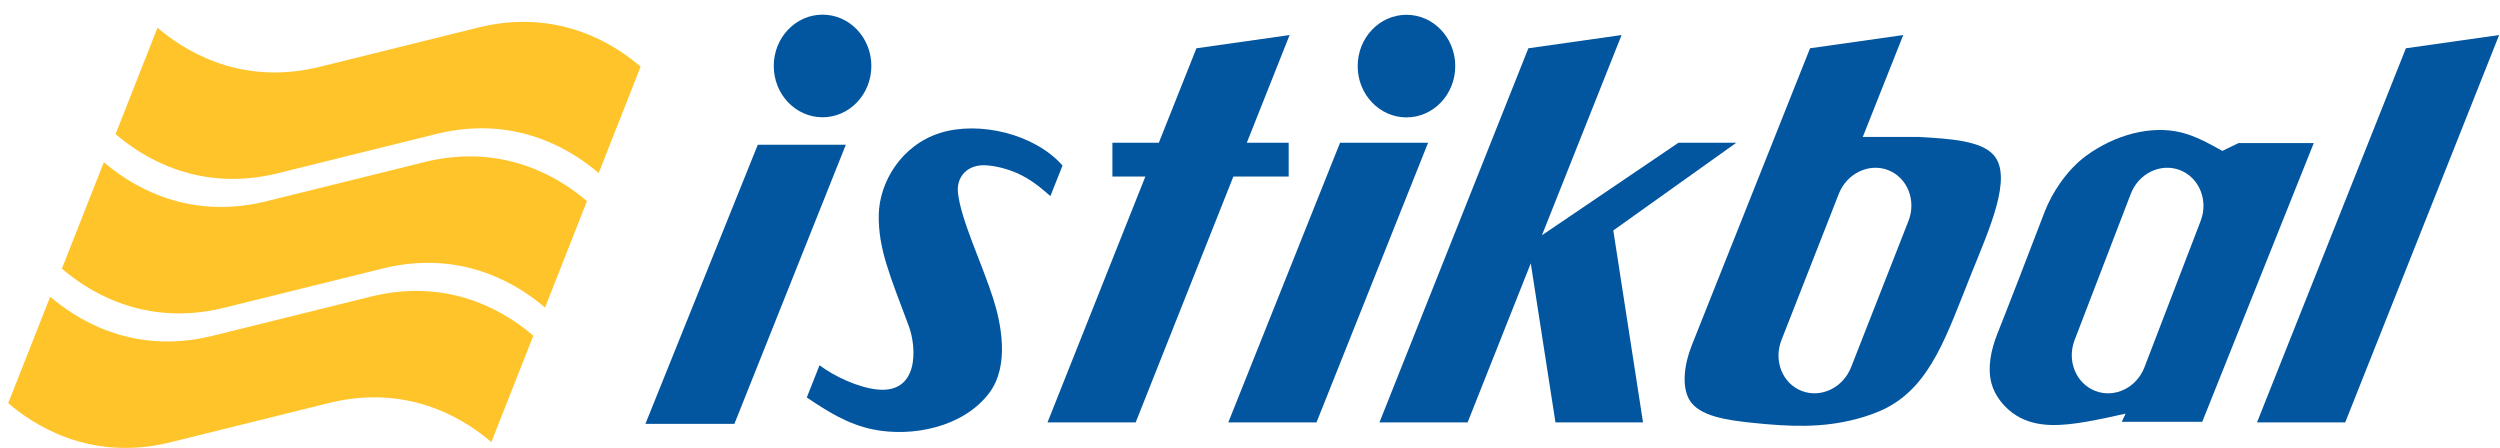
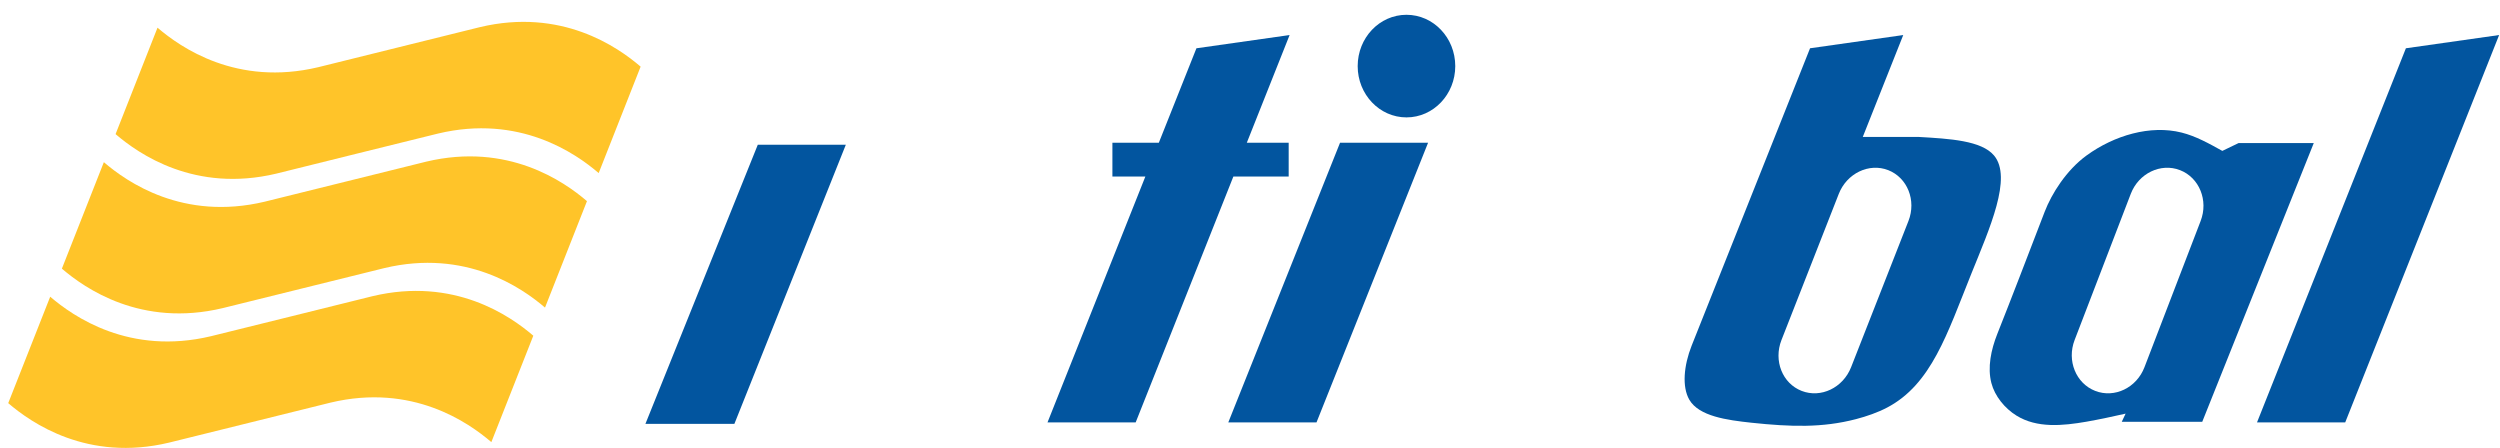
<svg xmlns="http://www.w3.org/2000/svg" version="1.1" id="Layer_1" x="0px" y="0px" width="800px" height="143.333px" viewBox="-238.424 -63.44 800 143.333" enable-background="new -238.424 -63.44 800 143.333" xml:space="preserve">
  <g>
    <path fill="#FFC429" d="M-119.202,31.332l-25.851,6.414l-25.853,6.397c-26.084,6.231-44.054-6.29-51.454-12.637l-13.432,34.059   c7.407,6.342,25.372,18.868,51.447,12.637l25.858-6.402l25.851-6.406c26.085-6.228,44.045,6.296,51.442,12.641l13.429-34.049   C-75.145,37.633-93.121,25.119-119.202,31.332" />
    <path fill="#FFC429" d="M-102.032-11.714l-25.851,6.409l-25.854,6.407c-26.087,6.222-44.064-6.294-51.452-12.646l-13.432,34.069   c7.398,6.347,25.362,18.86,51.442,12.637l25.86-6.402l25.849-6.402c26.083-6.232,44.054,6.287,51.449,12.631l13.426-34.062   C-57.983-5.419-75.942-17.923-102.032-11.714" />
    <path fill="#FFC429" d="M-84.865-54.755l-25.851,6.406l-25.858,6.409c-26.081,6.222-44.047-6.294-51.447-12.641l-13.419,34.059   c7.393,6.342,25.357,18.863,51.438,12.642l25.855-6.419l25.859-6.395c26.075-6.232,44.044,6.29,51.441,12.636l13.424-34.059   C-40.81-48.455-58.784-60.981-84.865-54.755" />
  </g>
  <g>
    <path fill="#02559F" d="M211.647-25.874c8.628,0,15.611-7.353,15.611-16.412c0-9.066-6.983-16.42-15.611-16.42   c-8.629,0-15.613,7.354-15.613,16.42C196.031-33.224,203.016-25.874,211.647-25.874" />
-     <path fill="#02559F" d="M24.795-25.914c8.628,0,15.614-7.353,15.614-16.417c0-9.066-6.985-16.419-15.614-16.419   c-8.626,0-15.618,7.353-15.618,16.419C9.177-33.264,16.169-25.914,24.795-25.914" />
    <polygon fill="#02559F" points="4.071,-17.128 -31.888,72.192 -3.419,72.192 32.241,-17.128  " />
    <polygon fill="#02559F" points="173.954,-6.946 173.954,-17.771 160.557,-17.771 174.251,-52.228 144.432,-47.99 132.405,-17.771    117.546,-17.771 117.546,-6.946 128.091,-6.946 96.781,71.719 124.995,71.719 156.252,-6.946  " />
    <polygon fill="#02559F" points="190.394,-17.773 154.633,71.719 182.86,71.719 218.565,-17.773  " />
-     <polygon fill="#02559F" points="317.205,-17.773 298.698,-17.773 254.993,11.842 280.479,-52.225 250.652,-47.992 203.005,71.719    231.219,71.719 251.421,20.824 259.321,71.719 287.341,71.719 277.833,10.304  " />
    <g>
      <path fill="#02559F" d="M372.281,7.279l-18.355,46.79c-2.586,6.583-9.663,9.985-15.827,7.578    c-6.152-2.387-9.039-9.671-6.459-16.256l18.349-46.798c2.577-6.575,9.68-9.981,15.823-7.585    C371.954-6.585,374.861,0.695,372.281,7.279 M399.671-13.675c-4.02-4.784-14.096-5.371-24.188-5.949h-17.817l12.946-32.601    l-29.821,4.233l-37.889,95.164c-2.518,6.374-3.132,13.174-0.742,17.297c3.068,5.291,11.996,6.524,19.94,7.37    c12.539,1.321,22.598,1.656,33.383-1.155c3.418-0.892,6.909-2.097,9.978-3.705c14.157-7.443,19.195-23.56,26.946-42.843    C398.241,9.666,405.593-6.605,399.671-13.675" />
      <path fill="#02559F" d="M465.781,7.274l-17.976,46.798c-2.522,6.585-9.574,9.982-15.758,7.578    c-6.176-2.395-9.126-9.674-6.602-16.259l17.976-46.793c2.524-6.584,9.588-9.984,15.762-7.593    C465.356-6.59,468.315,0.692,465.781,7.274 M477.925-17.661l-5.202,2.509c-4.249-2.362-8.482-4.723-13.026-5.864    c-10.014-2.512-21.539,0.893-30.382,7.3c-6.533,4.743-11.248,12.323-13.438,18.027c-5.561,14.475-10.729,27.955-15.157,39.088    c-2.034,5.131-3.184,10.747-1.902,15.73c1.096,4.206,4.288,8.105,8.021,10.417c6.573,4.084,14.813,3.273,22.396,1.957    c4.309-0.756,8.426-1.659,12.535-2.58l-1.232,2.62h25.754l35.691-89.203h-24.058V-17.661z" />
-       <path fill="#02559F" d="M76.979-10.548c3.201,0.165,6.843,1.125,9.934,2.457c4.391,1.912,7.623,4.631,10.793,7.391l3.871-9.767    c-8.838-10.127-26.736-14.37-39.229-10.407C50.037-16.973,42.953-5.182,42.777,5.348c-0.165,10.826,3.588,19.424,9.608,35.536    c2.537,6.805,3.346,21.637-10,20.323c-6.217-0.607-14.031-4.322-18.56-7.766l-4.073,10.313c6.46,4.349,13.007,8.547,21.154,10.218    c12.475,2.557,28.922-0.631,37.228-11.669c6.672-8.863,3.691-22.585,1.29-30.133C75.833,20.924,69.124,7.094,68.126-1.677    C67.549-6.821,71.099-10.863,76.979-10.548" />
    </g>
    <polygon fill="#02559F" points="531.463,-47.992 483.822,71.719 512.049,71.719 561.296,-52.23  " />
  </g>
</svg>